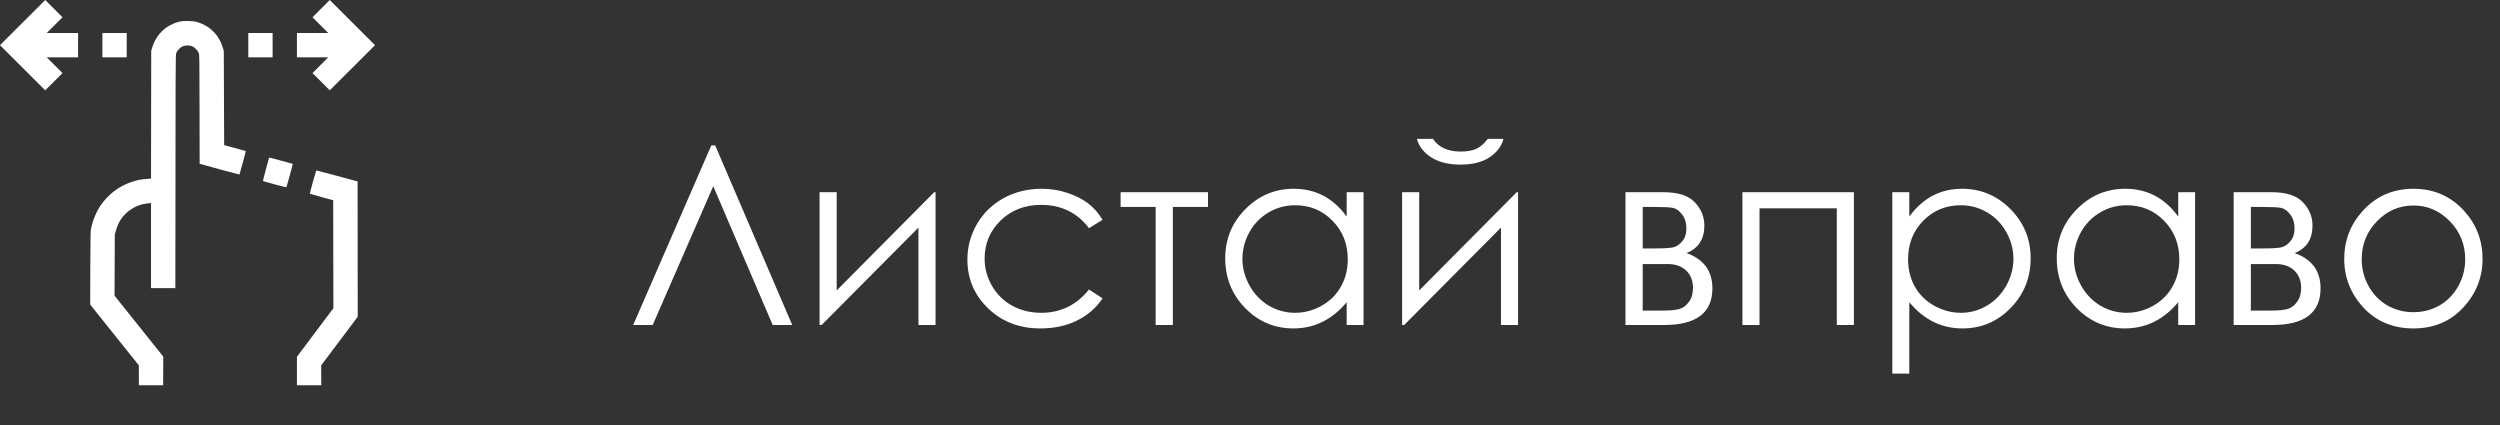
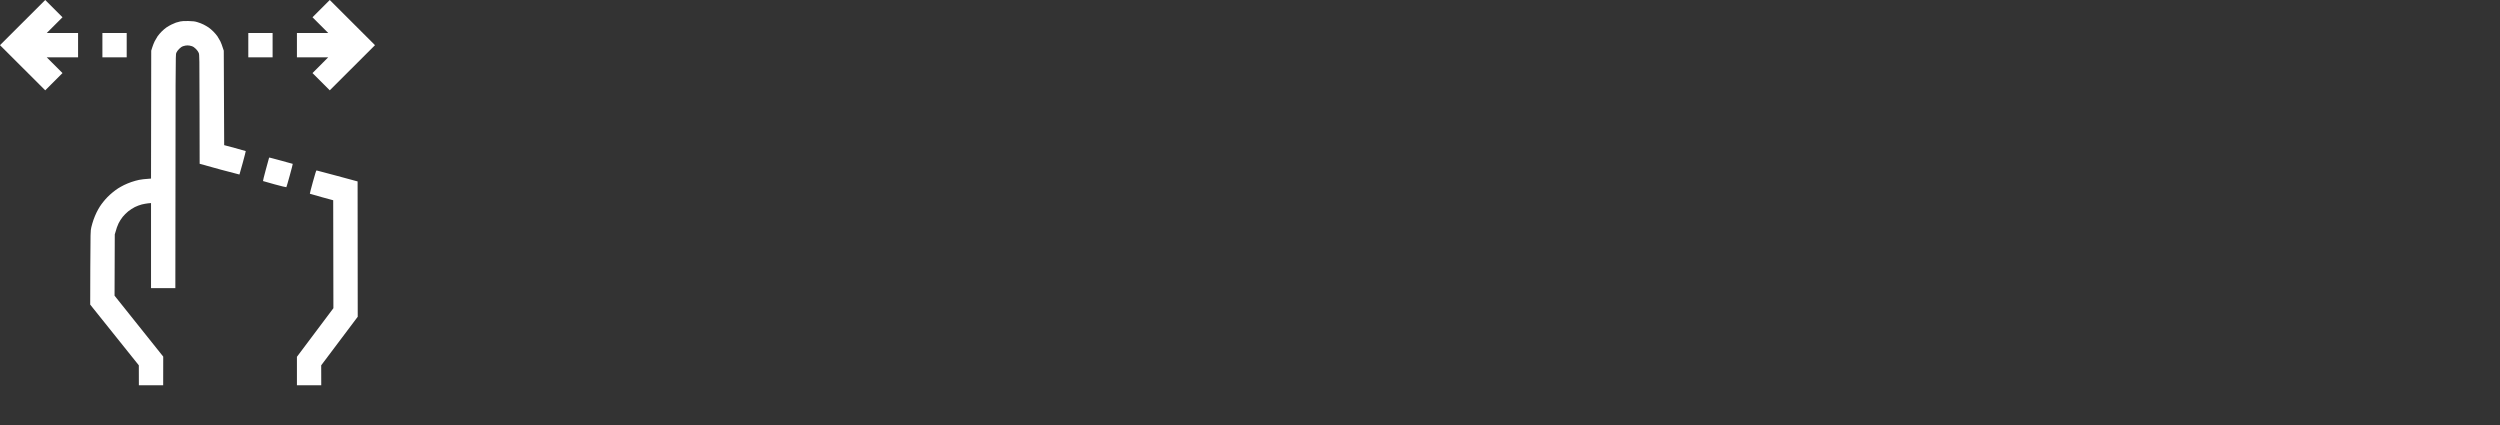
<svg xmlns="http://www.w3.org/2000/svg" width="100" height="17" viewBox="0 0 100 17" fill="none">
  <rect x="0" y="0" width="100" height="17" fill="#333333" stroke="none" />
-   <path d="M31.689 13H30.908L28.53 7.448L26.108 13H25.327L28.452 5.817H28.608L31.689 13ZM33.467 7.688V11.618L37.368 7.688H37.422V13H36.738V9.104L32.866 13H32.783V7.688H33.467ZM44.102 8.791L43.56 9.128C43.091 8.506 42.451 8.195 41.641 8.195C40.993 8.195 40.454 8.404 40.024 8.82C39.598 9.237 39.385 9.743 39.385 10.339C39.385 10.726 39.482 11.091 39.678 11.433C39.876 11.774 40.147 12.04 40.488 12.229C40.833 12.417 41.219 12.512 41.645 12.512C42.427 12.512 43.065 12.201 43.56 11.579L44.102 11.935C43.848 12.316 43.506 12.613 43.076 12.824C42.65 13.033 42.163 13.137 41.616 13.137C40.776 13.137 40.08 12.87 39.526 12.336C38.973 11.802 38.696 11.153 38.696 10.388C38.696 9.873 38.825 9.396 39.082 8.957C39.342 8.514 39.699 8.169 40.151 7.922C40.604 7.674 41.11 7.551 41.67 7.551C42.022 7.551 42.36 7.604 42.685 7.712C43.014 7.819 43.293 7.959 43.52 8.132C43.748 8.304 43.942 8.524 44.102 8.791ZM44.824 7.688H48.32V8.278H46.914V13H46.226V8.278H44.824V7.688ZM54.541 7.688V13H53.867V12.087C53.581 12.435 53.258 12.697 52.9 12.873C52.546 13.049 52.157 13.137 51.733 13.137C50.981 13.137 50.339 12.865 49.805 12.321C49.274 11.774 49.009 11.11 49.009 10.329C49.009 9.564 49.277 8.91 49.815 8.366C50.352 7.823 50.998 7.551 51.753 7.551C52.189 7.551 52.583 7.644 52.935 7.829C53.289 8.015 53.6 8.293 53.867 8.664V7.688H54.541ZM51.807 8.21C51.426 8.21 51.074 8.304 50.752 8.493C50.43 8.679 50.172 8.941 49.98 9.279C49.792 9.618 49.697 9.976 49.697 10.354C49.697 10.728 49.793 11.086 49.985 11.428C50.177 11.77 50.435 12.037 50.757 12.229C51.082 12.417 51.431 12.512 51.802 12.512C52.176 12.512 52.531 12.417 52.866 12.229C53.202 12.04 53.459 11.784 53.638 11.462C53.82 11.14 53.911 10.777 53.911 10.373C53.911 9.758 53.708 9.243 53.301 8.83C52.897 8.417 52.399 8.21 51.807 8.21ZM56.768 7.688V11.618L60.669 7.688H60.723V13H60.039V9.104L56.167 13H56.084V7.688H56.768ZM56.675 5.554H57.319C57.43 5.723 57.578 5.85 57.764 5.935C57.949 6.019 58.171 6.062 58.428 6.062C58.688 6.062 58.898 6.024 59.058 5.949C59.217 5.874 59.368 5.743 59.512 5.554H60.137C60.065 5.847 59.881 6.092 59.585 6.291C59.292 6.486 58.905 6.584 58.423 6.584C57.944 6.584 57.554 6.488 57.251 6.296C56.948 6.101 56.756 5.853 56.675 5.554ZM66.562 13H65.019V7.688H66.538C67.118 7.688 67.534 7.821 67.788 8.088C68.045 8.355 68.174 8.667 68.174 9.025C68.174 9.566 67.936 9.932 67.461 10.124C68.151 10.368 68.496 10.838 68.496 11.535C68.496 12.512 67.852 13 66.562 13ZM65.708 8.278V9.938H66.152C66.556 9.938 66.82 9.922 66.943 9.89C67.067 9.857 67.183 9.777 67.29 9.65C67.401 9.52 67.456 9.349 67.456 9.138C67.456 8.916 67.399 8.731 67.285 8.581C67.171 8.431 67.051 8.343 66.924 8.317C66.8 8.291 66.543 8.278 66.152 8.278H65.708ZM65.708 10.563V12.424H66.44C66.785 12.424 67.031 12.403 67.178 12.36C67.328 12.315 67.454 12.219 67.559 12.072C67.666 11.926 67.72 11.74 67.72 11.516C67.72 11.226 67.629 10.995 67.446 10.822C67.264 10.65 67.023 10.563 66.724 10.563H65.708ZM69.697 7.688H74.155V13H73.472V8.332H70.381V13H69.697V7.688ZM75.693 7.688H76.372V8.664C76.642 8.293 76.953 8.015 77.305 7.829C77.656 7.644 78.049 7.551 78.481 7.551C79.237 7.551 79.883 7.823 80.42 8.366C80.957 8.91 81.226 9.564 81.226 10.329C81.226 11.11 80.959 11.774 80.425 12.321C79.894 12.865 79.253 13.137 78.501 13.137C78.078 13.137 77.689 13.049 77.334 12.873C76.979 12.697 76.659 12.435 76.372 12.087V14.943H75.693V7.688ZM78.428 8.21C77.835 8.21 77.336 8.417 76.929 8.83C76.525 9.243 76.323 9.758 76.323 10.373C76.323 10.777 76.413 11.14 76.592 11.462C76.774 11.784 77.033 12.04 77.368 12.229C77.707 12.417 78.063 12.512 78.438 12.512C78.805 12.512 79.15 12.417 79.473 12.229C79.798 12.037 80.057 11.77 80.249 11.428C80.441 11.086 80.537 10.728 80.537 10.354C80.537 9.976 80.441 9.618 80.249 9.279C80.06 8.941 79.805 8.679 79.482 8.493C79.16 8.304 78.809 8.21 78.428 8.21ZM87.803 7.688V13H87.129V12.087C86.842 12.435 86.52 12.697 86.162 12.873C85.807 13.049 85.418 13.137 84.995 13.137C84.243 13.137 83.6 12.865 83.066 12.321C82.536 11.774 82.27 11.11 82.27 10.329C82.27 9.564 82.539 8.91 83.076 8.366C83.613 7.823 84.259 7.551 85.015 7.551C85.451 7.551 85.845 7.644 86.196 7.829C86.551 8.015 86.862 8.293 87.129 8.664V7.688H87.803ZM85.068 8.21C84.688 8.21 84.336 8.304 84.014 8.493C83.691 8.679 83.434 8.941 83.242 9.279C83.053 9.618 82.959 9.976 82.959 10.354C82.959 10.728 83.055 11.086 83.247 11.428C83.439 11.77 83.696 12.037 84.019 12.229C84.344 12.417 84.692 12.512 85.064 12.512C85.438 12.512 85.793 12.417 86.128 12.229C86.463 12.04 86.72 11.784 86.899 11.462C87.082 11.14 87.173 10.777 87.173 10.373C87.173 9.758 86.969 9.243 86.562 8.83C86.159 8.417 85.661 8.21 85.068 8.21ZM90.889 13H89.346V7.688H90.864C91.444 7.688 91.86 7.821 92.114 8.088C92.371 8.355 92.5 8.667 92.5 9.025C92.5 9.566 92.262 9.932 91.787 10.124C92.477 10.368 92.822 10.838 92.822 11.535C92.822 12.512 92.178 13 90.889 13ZM90.034 8.278V9.938H90.478C90.882 9.938 91.146 9.922 91.269 9.89C91.393 9.857 91.509 9.777 91.616 9.65C91.727 9.52 91.782 9.349 91.782 9.138C91.782 8.916 91.725 8.731 91.611 8.581C91.497 8.431 91.377 8.343 91.25 8.317C91.126 8.291 90.869 8.278 90.478 8.278H90.034ZM90.034 10.563V12.424H90.767C91.112 12.424 91.357 12.403 91.504 12.36C91.654 12.315 91.781 12.219 91.885 12.072C91.992 11.926 92.046 11.74 92.046 11.516C92.046 11.226 91.955 10.995 91.772 10.822C91.59 10.65 91.349 10.563 91.05 10.563H90.034ZM96.538 7.551C97.355 7.551 98.032 7.847 98.569 8.439C99.058 8.98 99.302 9.619 99.302 10.358C99.302 11.101 99.043 11.75 98.525 12.307C98.011 12.86 97.349 13.137 96.538 13.137C95.724 13.137 95.059 12.86 94.541 12.307C94.027 11.75 93.769 11.101 93.769 10.358C93.769 9.623 94.014 8.985 94.502 8.444C95.039 7.849 95.718 7.551 96.538 7.551ZM96.538 8.22C95.972 8.22 95.485 8.43 95.078 8.85C94.671 9.27 94.468 9.777 94.468 10.373C94.468 10.757 94.561 11.115 94.746 11.447C94.932 11.779 95.182 12.037 95.498 12.219C95.814 12.398 96.16 12.487 96.538 12.487C96.916 12.487 97.262 12.398 97.578 12.219C97.894 12.037 98.144 11.779 98.33 11.447C98.516 11.115 98.608 10.757 98.608 10.373C98.608 9.777 98.403 9.27 97.993 8.85C97.586 8.43 97.101 8.22 96.538 8.22Z" fill="white" />
  <path fill-rule="evenodd" clip-rule="evenodd" d="M7.538 0.841C7.731 0.846 7.787 0.853 7.9 0.887C7.973 0.908 8.082 0.95 8.141 0.981C8.202 1.011 8.293 1.064 8.343 1.098C8.394 1.133 8.479 1.206 8.533 1.26C8.588 1.315 8.661 1.4 8.696 1.45C8.729 1.5 8.783 1.591 8.813 1.65C8.843 1.711 8.886 1.82 8.951 2.027L8.967 5.806L9.394 5.92C9.629 5.983 9.825 6.038 9.83 6.043C9.833 6.047 9.78 6.258 9.71 6.513C9.64 6.768 9.581 6.978 9.578 6.981C9.576 6.984 9.243 6.896 8.837 6.787C8.432 6.677 8.074 6.579 7.986 6.551L7.982 4.373C7.979 2.264 7.977 2.191 7.95 2.118C7.932 2.071 7.889 2.01 7.836 1.957C7.774 1.896 7.728 1.864 7.667 1.845C7.622 1.828 7.546 1.816 7.5 1.816C7.454 1.816 7.378 1.828 7.333 1.845C7.272 1.864 7.226 1.896 7.164 1.957C7.111 2.01 7.068 2.071 7.05 2.118C7.021 2.192 7.021 2.296 7.014 11.524H6.041V8.123L5.93 8.132C5.871 8.138 5.755 8.158 5.676 8.177C5.597 8.197 5.47 8.244 5.395 8.282C5.321 8.319 5.201 8.396 5.131 8.452C5.061 8.508 4.959 8.61 4.906 8.677C4.853 8.744 4.778 8.859 4.742 8.935C4.704 9.011 4.655 9.14 4.591 9.375L4.582 11.827L6.529 14.264L6.527 15.41H5.555L5.553 14.613L3.608 12.184L3.612 10.711C3.619 9.267 3.619 9.236 3.652 9.094C3.669 9.015 3.71 8.879 3.74 8.791C3.771 8.703 3.825 8.572 3.862 8.498C3.898 8.425 3.957 8.32 3.994 8.262C4.03 8.206 4.093 8.12 4.134 8.07C4.173 8.019 4.248 7.936 4.299 7.883C4.35 7.83 4.444 7.745 4.506 7.695C4.568 7.643 4.666 7.572 4.723 7.535C4.78 7.5 4.885 7.439 4.959 7.403C5.032 7.367 5.163 7.312 5.251 7.282C5.339 7.251 5.479 7.212 5.562 7.195C5.646 7.178 5.787 7.159 6.041 7.143L6.049 2.027L6.091 1.893C6.114 1.82 6.157 1.711 6.187 1.65C6.217 1.591 6.271 1.5 6.304 1.45C6.339 1.4 6.412 1.315 6.467 1.26C6.521 1.206 6.606 1.133 6.657 1.098C6.707 1.064 6.795 1.013 6.854 0.984C6.913 0.955 6.995 0.919 7.036 0.905C7.079 0.891 7.157 0.87 7.211 0.858C7.281 0.843 7.375 0.837 7.538 0.841ZM12.661 6.817C12.673 6.817 13.047 6.916 13.491 7.037C13.936 7.159 14.302 7.257 14.304 7.257C14.307 7.257 14.309 8.475 14.309 12.67L12.848 14.613L12.85 15.41H11.877V14.272L13.336 12.328L13.328 8.01L12.865 7.884C12.609 7.814 12.398 7.754 12.394 7.749C12.389 7.746 12.444 7.534 12.514 7.28C12.602 6.96 12.647 6.817 12.661 6.817ZM1.809 0L2.5 0.691L1.869 1.321H3.123V2.293H1.869L2.5 2.923L1.809 3.613L0 1.807L1.809 0ZM13.191 0L15 1.807L13.191 3.613L12.5 2.923L13.128 2.293H11.877V1.321H13.131L12.5 0.691L13.191 0ZM4.096 1.321H5.068V2.293H4.096V1.321ZM9.932 1.321H10.904V2.293H9.932V1.321ZM10.775 6.301C10.78 6.301 10.989 6.357 11.243 6.425C11.495 6.494 11.705 6.551 11.71 6.554C11.714 6.557 11.661 6.767 11.591 7.019C11.521 7.271 11.46 7.482 11.454 7.488C11.448 7.494 11.239 7.443 10.986 7.374C10.734 7.306 10.524 7.247 10.52 7.242C10.515 7.238 10.565 7.033 10.632 6.787C10.699 6.541 10.757 6.33 10.76 6.321C10.764 6.31 10.771 6.301 10.775 6.301Z" fill="white" />
</svg>